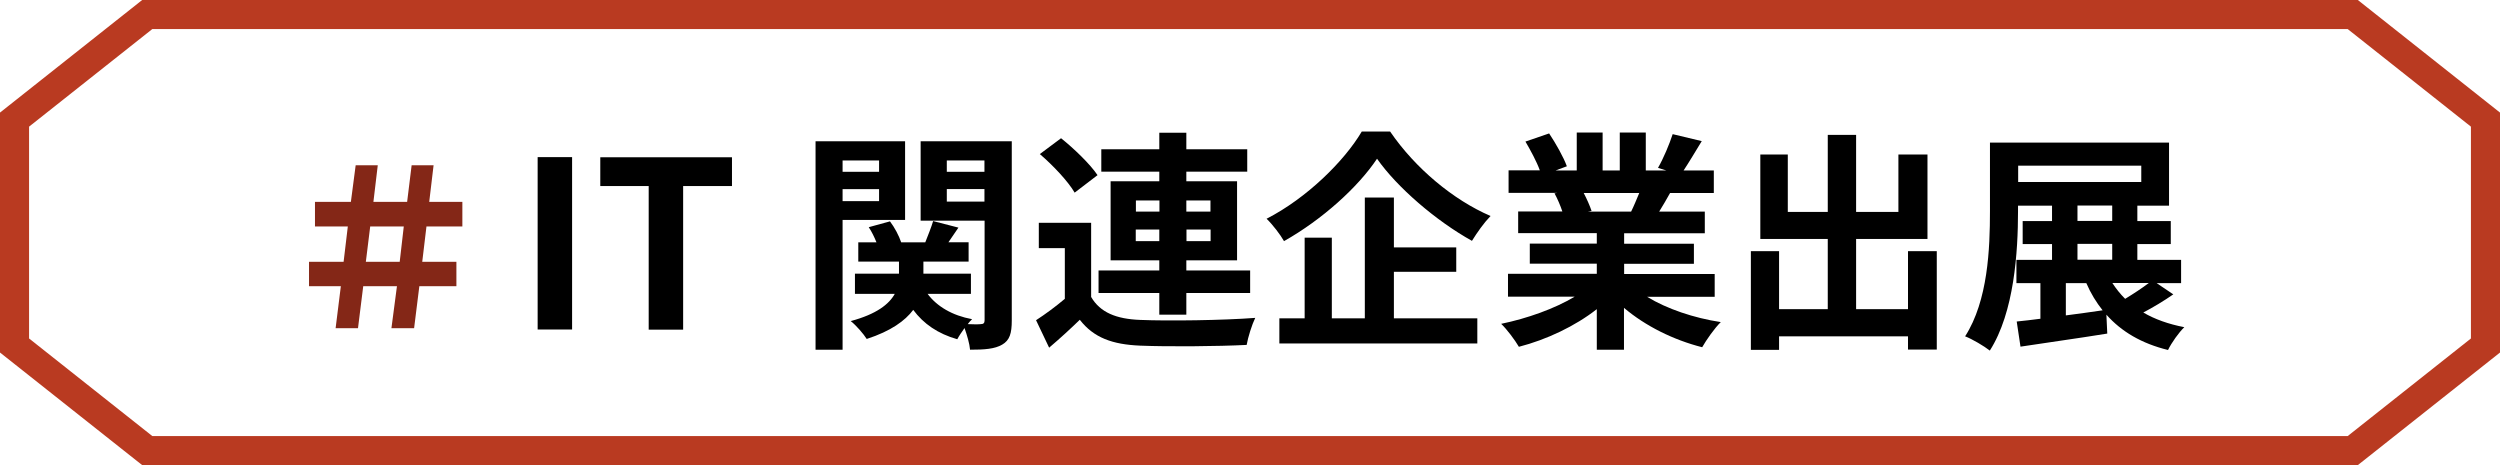
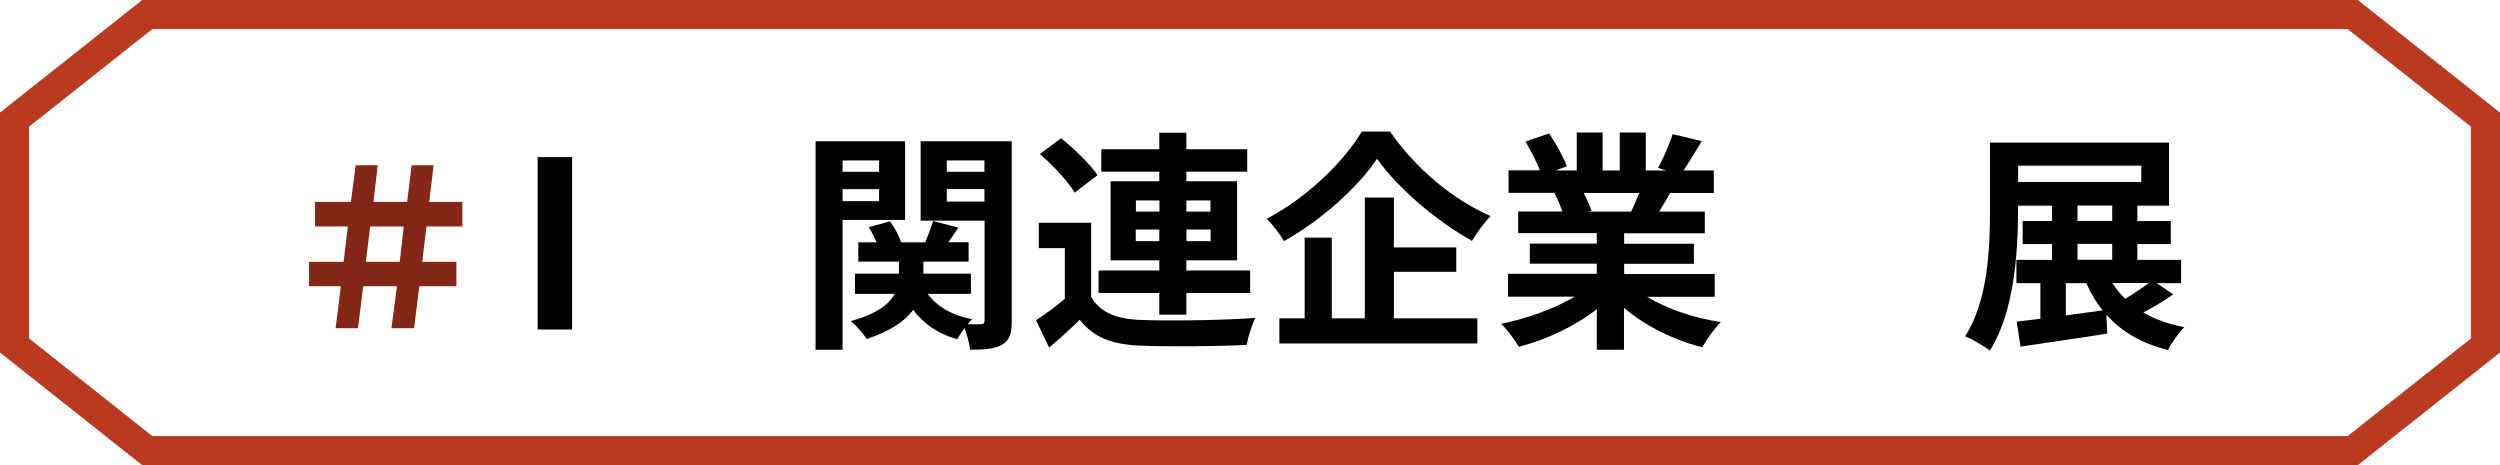
<svg xmlns="http://www.w3.org/2000/svg" id="uuid-29d5e4d4-7dfd-4787-a839-b625eaabad16" viewBox="0 0 172 32">
  <g id="uuid-64d81542-6795-4d78-bdd6-d06eb1ef0408">
    <polygon points="161.87 31 171 23.77 171 8.23 161.87 1 10.13 1 1 8.23 1 23.77 10.13 31 161.87 31" fill="none" stroke="#b93a21" stroke-miterlimit="10" stroke-width="2" />
    <path d="M36.99,10.81h2.37v11.86h-2.37v-11.86Z" />
-     <path d="M44.63,12.8h-3.33v-1.98h9.06v1.98h-3.36v9.88h-2.37v-9.88Z" />
    <path d="M57.97,15.13v8.93h-1.86v-14.34h6.16v5.41h-4.31ZM57.97,11.04v.78h2.51v-.78h-2.51ZM60.48,13.84v-.83h-2.51v.83h2.51ZM69.61,22.05c0,.88-.14,1.36-.66,1.66-.51.3-1.22.35-2.21.35-.03-.4-.21-1.01-.38-1.49-.19.27-.38.54-.5.77-1.33-.38-2.32-1.06-3.03-2.02-.56.75-1.54,1.46-3.2,2-.22-.35-.72-.93-1.1-1.23,1.79-.48,2.64-1.17,3.03-1.87h-2.74v-1.39h3.03v-.83h-2.8v-1.33h1.25c-.14-.35-.32-.72-.53-1.04l1.46-.4c.32.42.62.99.77,1.44h1.66c.19-.48.42-1.06.54-1.46l1.74.45c-.24.35-.48.7-.69,1.01h1.39v1.33h-3.11v.83h3.27v1.39h-2.98c.64.86,1.7,1.49,3.06,1.74-.1.1-.21.21-.3.34.38.02.75.02.9,0,.19,0,.26-.08.26-.27v-6.85h-4.4v-5.46h6.27v12.32ZM65.14,11.04v.78h2.59v-.78h-2.59ZM67.73,13.87v-.86h-2.59v.86h2.59Z" />
    <path d="M75.07,20.43c.62,1.07,1.74,1.52,3.38,1.58,1.92.08,5.7.03,7.91-.14-.22.45-.5,1.33-.59,1.86-1.98.1-5.38.13-7.33.05-1.9-.08-3.19-.54-4.15-1.78-.64.62-1.3,1.23-2.11,1.92l-.9-1.89c.62-.4,1.34-.93,1.98-1.47v-3.49h-1.79v-1.74h3.6v5.11ZM73.94,13.26c-.45-.78-1.5-1.89-2.4-2.66l1.46-1.09c.9.72,2,1.78,2.51,2.54l-1.57,1.2ZM79.76,20.16h-4.18v-1.55h4.18v-.7h-3.35v-5.44h3.35v-.66h-3.99v-1.54h3.99v-1.14h1.86v1.14h4.19v1.54h-4.19v.66h3.49v5.44h-3.49v.7h4.39v1.55h-4.39v1.49h-1.86v-1.49ZM78.15,14.56h1.62v-.77h-1.62v.77ZM79.76,16.59v-.8h-1.62v.8h1.62ZM81.62,13.79v.77h1.66v-.77h-1.66ZM83.29,15.79h-1.66v.8h1.66v-.8Z" />
    <path d="M95.64,9.05c1.73,2.53,4.35,4.71,6.91,5.81-.48.5-.91,1.12-1.28,1.71-2.48-1.38-5.15-3.68-6.53-5.65-1.3,1.95-3.76,4.18-6.4,5.67-.24-.43-.78-1.14-1.2-1.54,2.77-1.42,5.35-3.97,6.55-6h1.95ZM95.91,21.9h5.73v1.73h-13.62v-1.73h1.74v-5.55h1.87v5.55h2.27v-8.31h2v3.43h4.29v1.68h-4.29v3.2Z" />
    <path d="M113.32,20.42c1.36.83,3.22,1.46,5.07,1.74-.43.42-.99,1.22-1.28,1.73-1.97-.5-3.91-1.46-5.38-2.71v2.88h-1.87v-2.79c-1.49,1.17-3.46,2.1-5.36,2.59-.27-.46-.82-1.2-1.22-1.58,1.79-.37,3.68-1.04,5.06-1.87h-4.59v-1.57h6.11v-.7h-4.61v-1.38h4.61v-.72h-5.41v-1.49h3.04c-.13-.4-.34-.88-.54-1.25l.19-.03h-3.35v-1.55h2.15c-.22-.61-.64-1.38-.99-1.98l1.63-.56c.46.69.99,1.63,1.22,2.26l-.78.29h1.46v-2.61h1.78v2.61h1.18v-2.61h1.79v2.61h1.42l-.58-.18c.38-.66.78-1.62,1.01-2.32l2,.48c-.45.74-.88,1.46-1.25,2.02h2.08v1.55h-3.01c-.26.46-.51.9-.75,1.28h3.14v1.49h-5.55v.72h4.8v1.38h-4.8v.7h6.23v1.57h-4.64ZM108.96,13.28c.22.42.43.9.54,1.23l-.27.05h2.99c.19-.38.38-.85.56-1.28h-3.83Z" />
-     <path d="M133.25,17.28v6.77h-1.98v-.91h-8.87v.93h-1.94v-6.79h1.94v3.99h3.35v-4.83h-4.64v-5.81h1.89v3.95h2.75v-5.3h1.95v5.3h2.91v-3.95h2v5.81h-4.91v4.83h3.57v-3.99h1.98Z" />
    <path d="M149.54,20.24c-.66.46-1.41.91-2.08,1.26.78.46,1.73.8,2.82,1.01-.38.37-.88,1.07-1.12,1.57-1.82-.45-3.2-1.26-4.24-2.43l.06,1.3c-2.08.34-4.31.64-5.97.9l-.26-1.73c.48-.05,1.04-.11,1.63-.19v-2.45h-1.65v-1.6h2.45v-1.09h-2.02v-1.58h2.02v-1.06h-2.34v.38c0,2.8-.26,6.96-1.94,9.59-.38-.3-1.22-.8-1.7-.98,1.58-2.46,1.71-6.07,1.71-8.61v-4.72h12.32v4.34h-2.18v1.06h2.3v1.58h-2.3v1.09h3.01v1.6h-1.68l1.14.77ZM138.85,12.52h8.47v-1.12h-8.47v1.12ZM142.13,21.7c.82-.11,1.68-.22,2.53-.35-.43-.54-.82-1.17-1.12-1.87h-1.41v2.22ZM142.93,15.2h2.39v-1.06h-2.39v1.06ZM142.93,17.87h2.39v-1.09h-2.39v1.09ZM145.33,19.47c.26.4.54.75.88,1.09.56-.34,1.17-.74,1.63-1.09h-2.51Z" />
    <path d="M23.45,19.69h-2.19v-1.68h2.38l.29-2.43h-2.26v-1.69h2.47l.33-2.52h1.52l-.3,2.52h2.32l.31-2.52h1.51l-.3,2.52h2.28v1.69h-2.47l-.29,2.43h2.35v1.68h-2.55l-.36,2.89h-1.56l.38-2.89h-2.32l-.36,2.89h-1.54l.36-2.89ZM27.5,18.01l.28-2.43h-2.31l-.3,2.43h2.32Z" fill="#842717" />
  </g>
</svg>